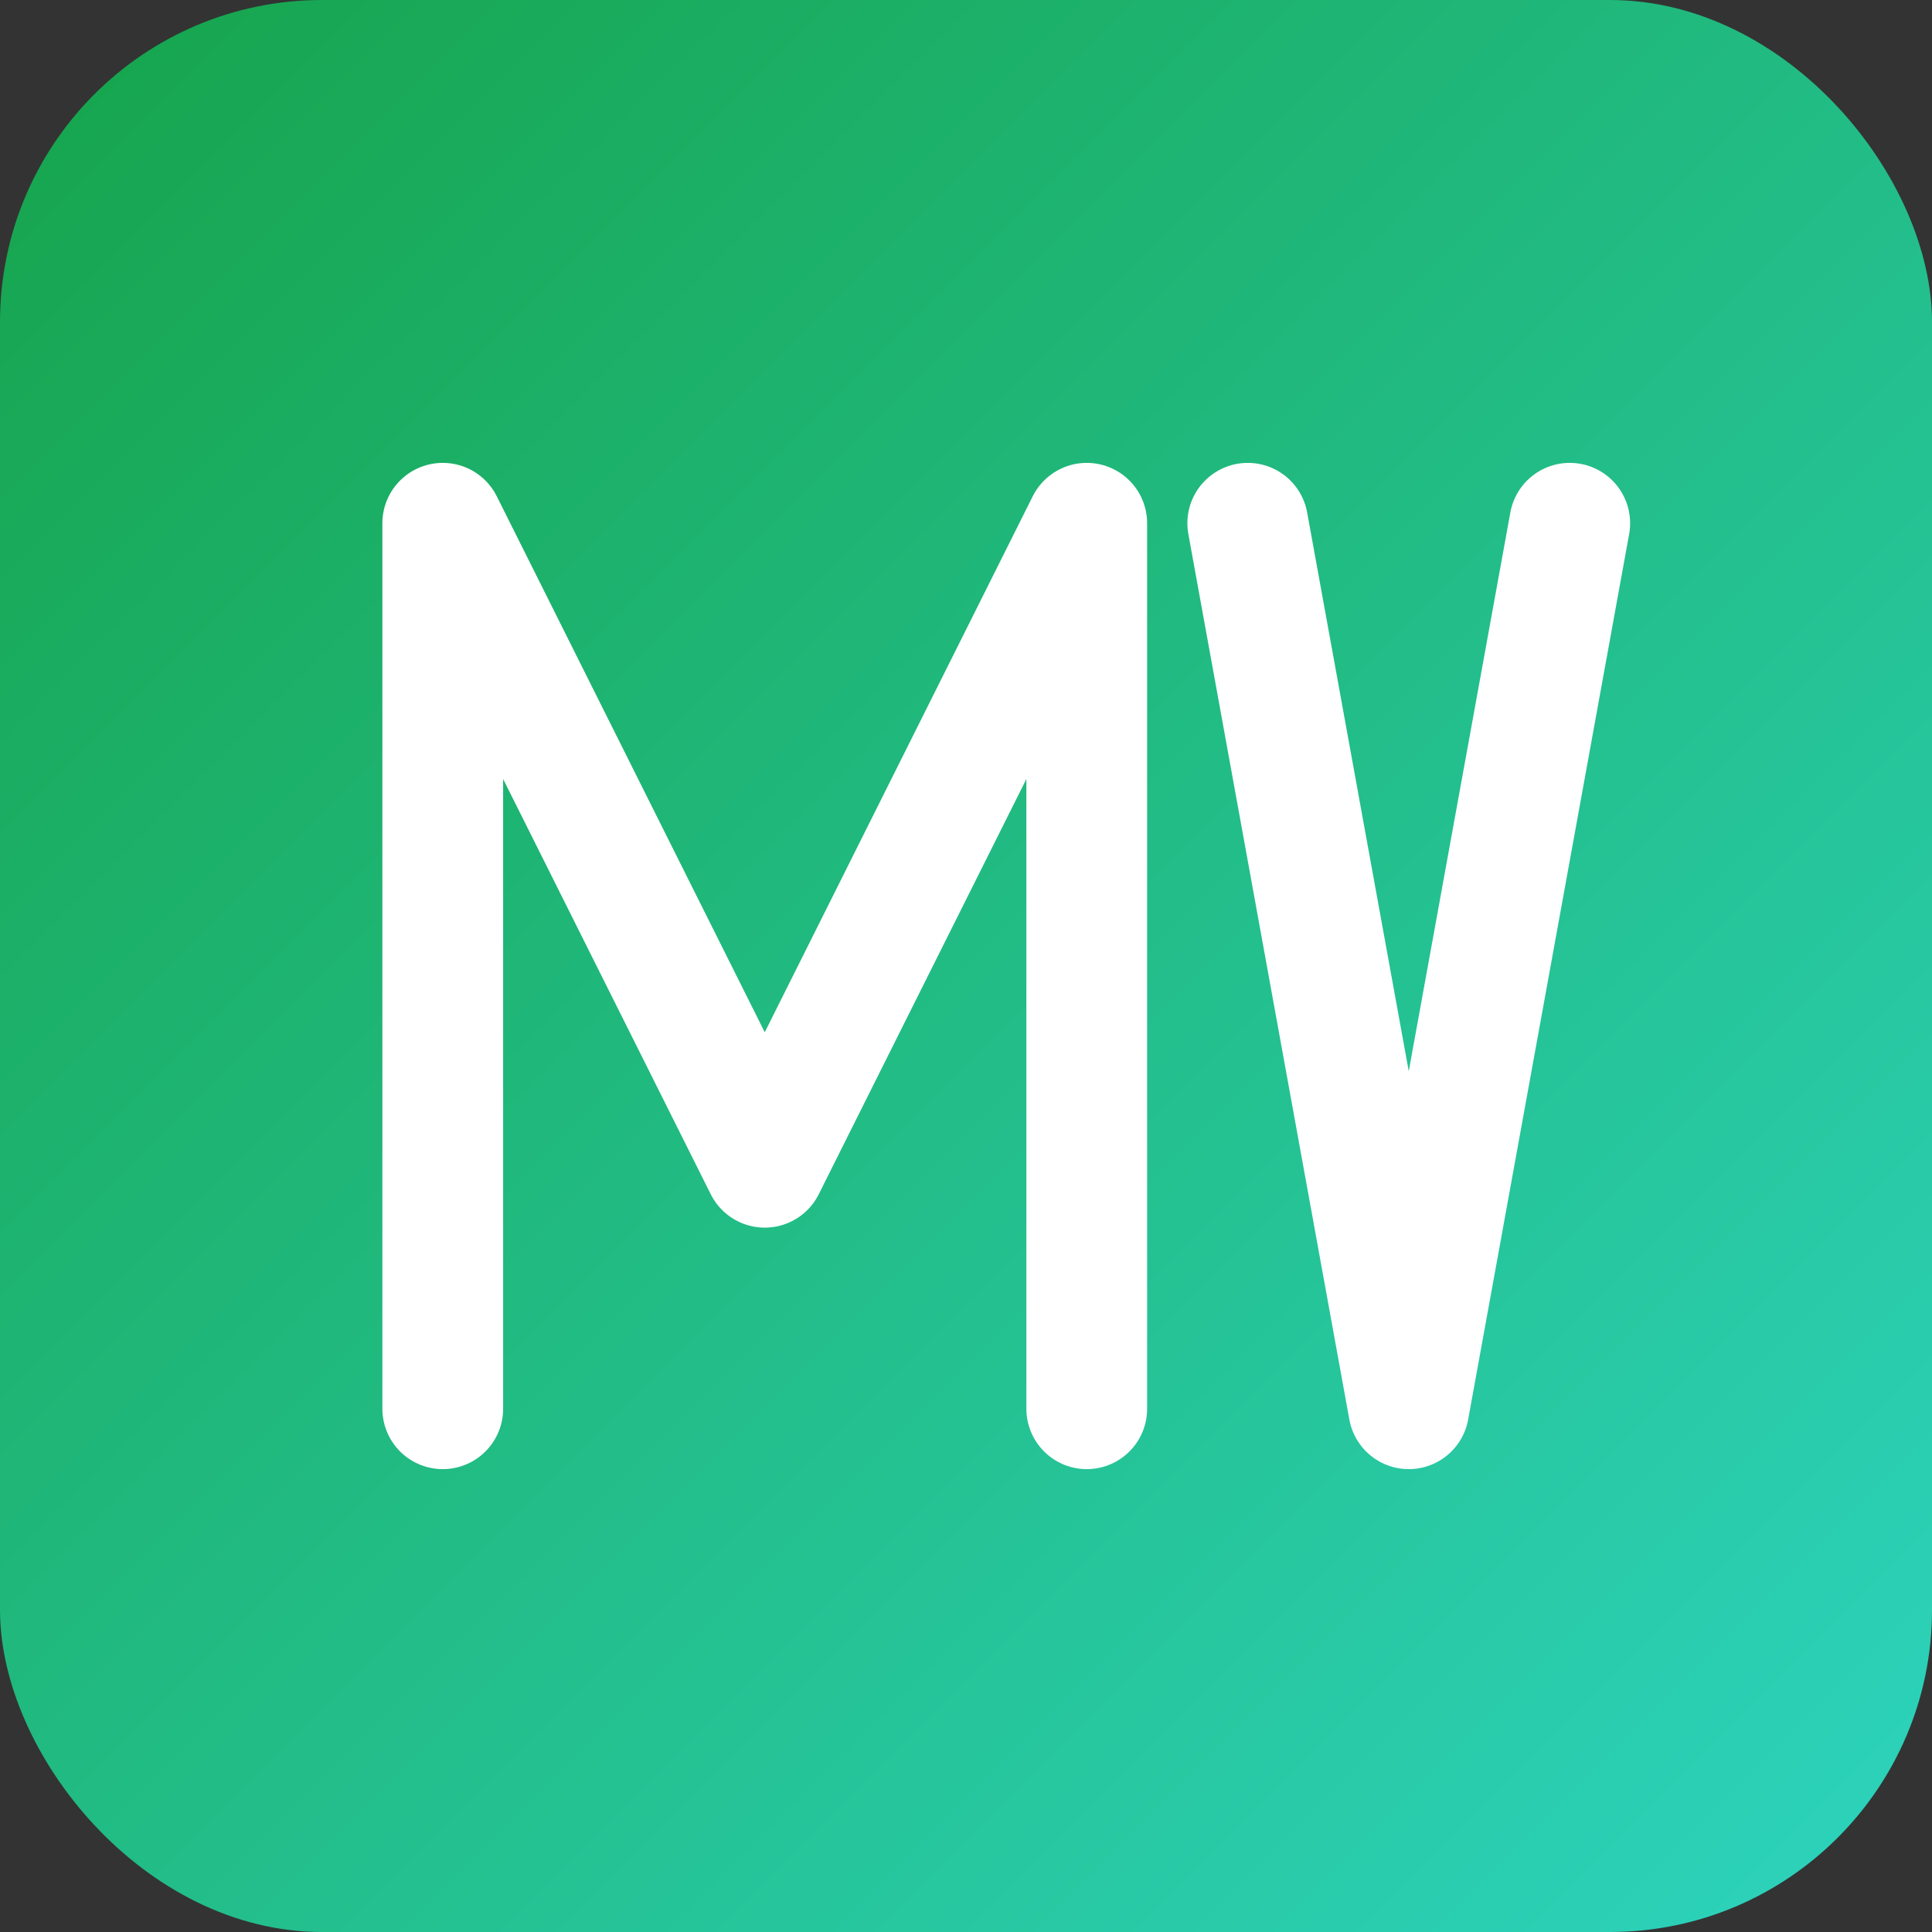
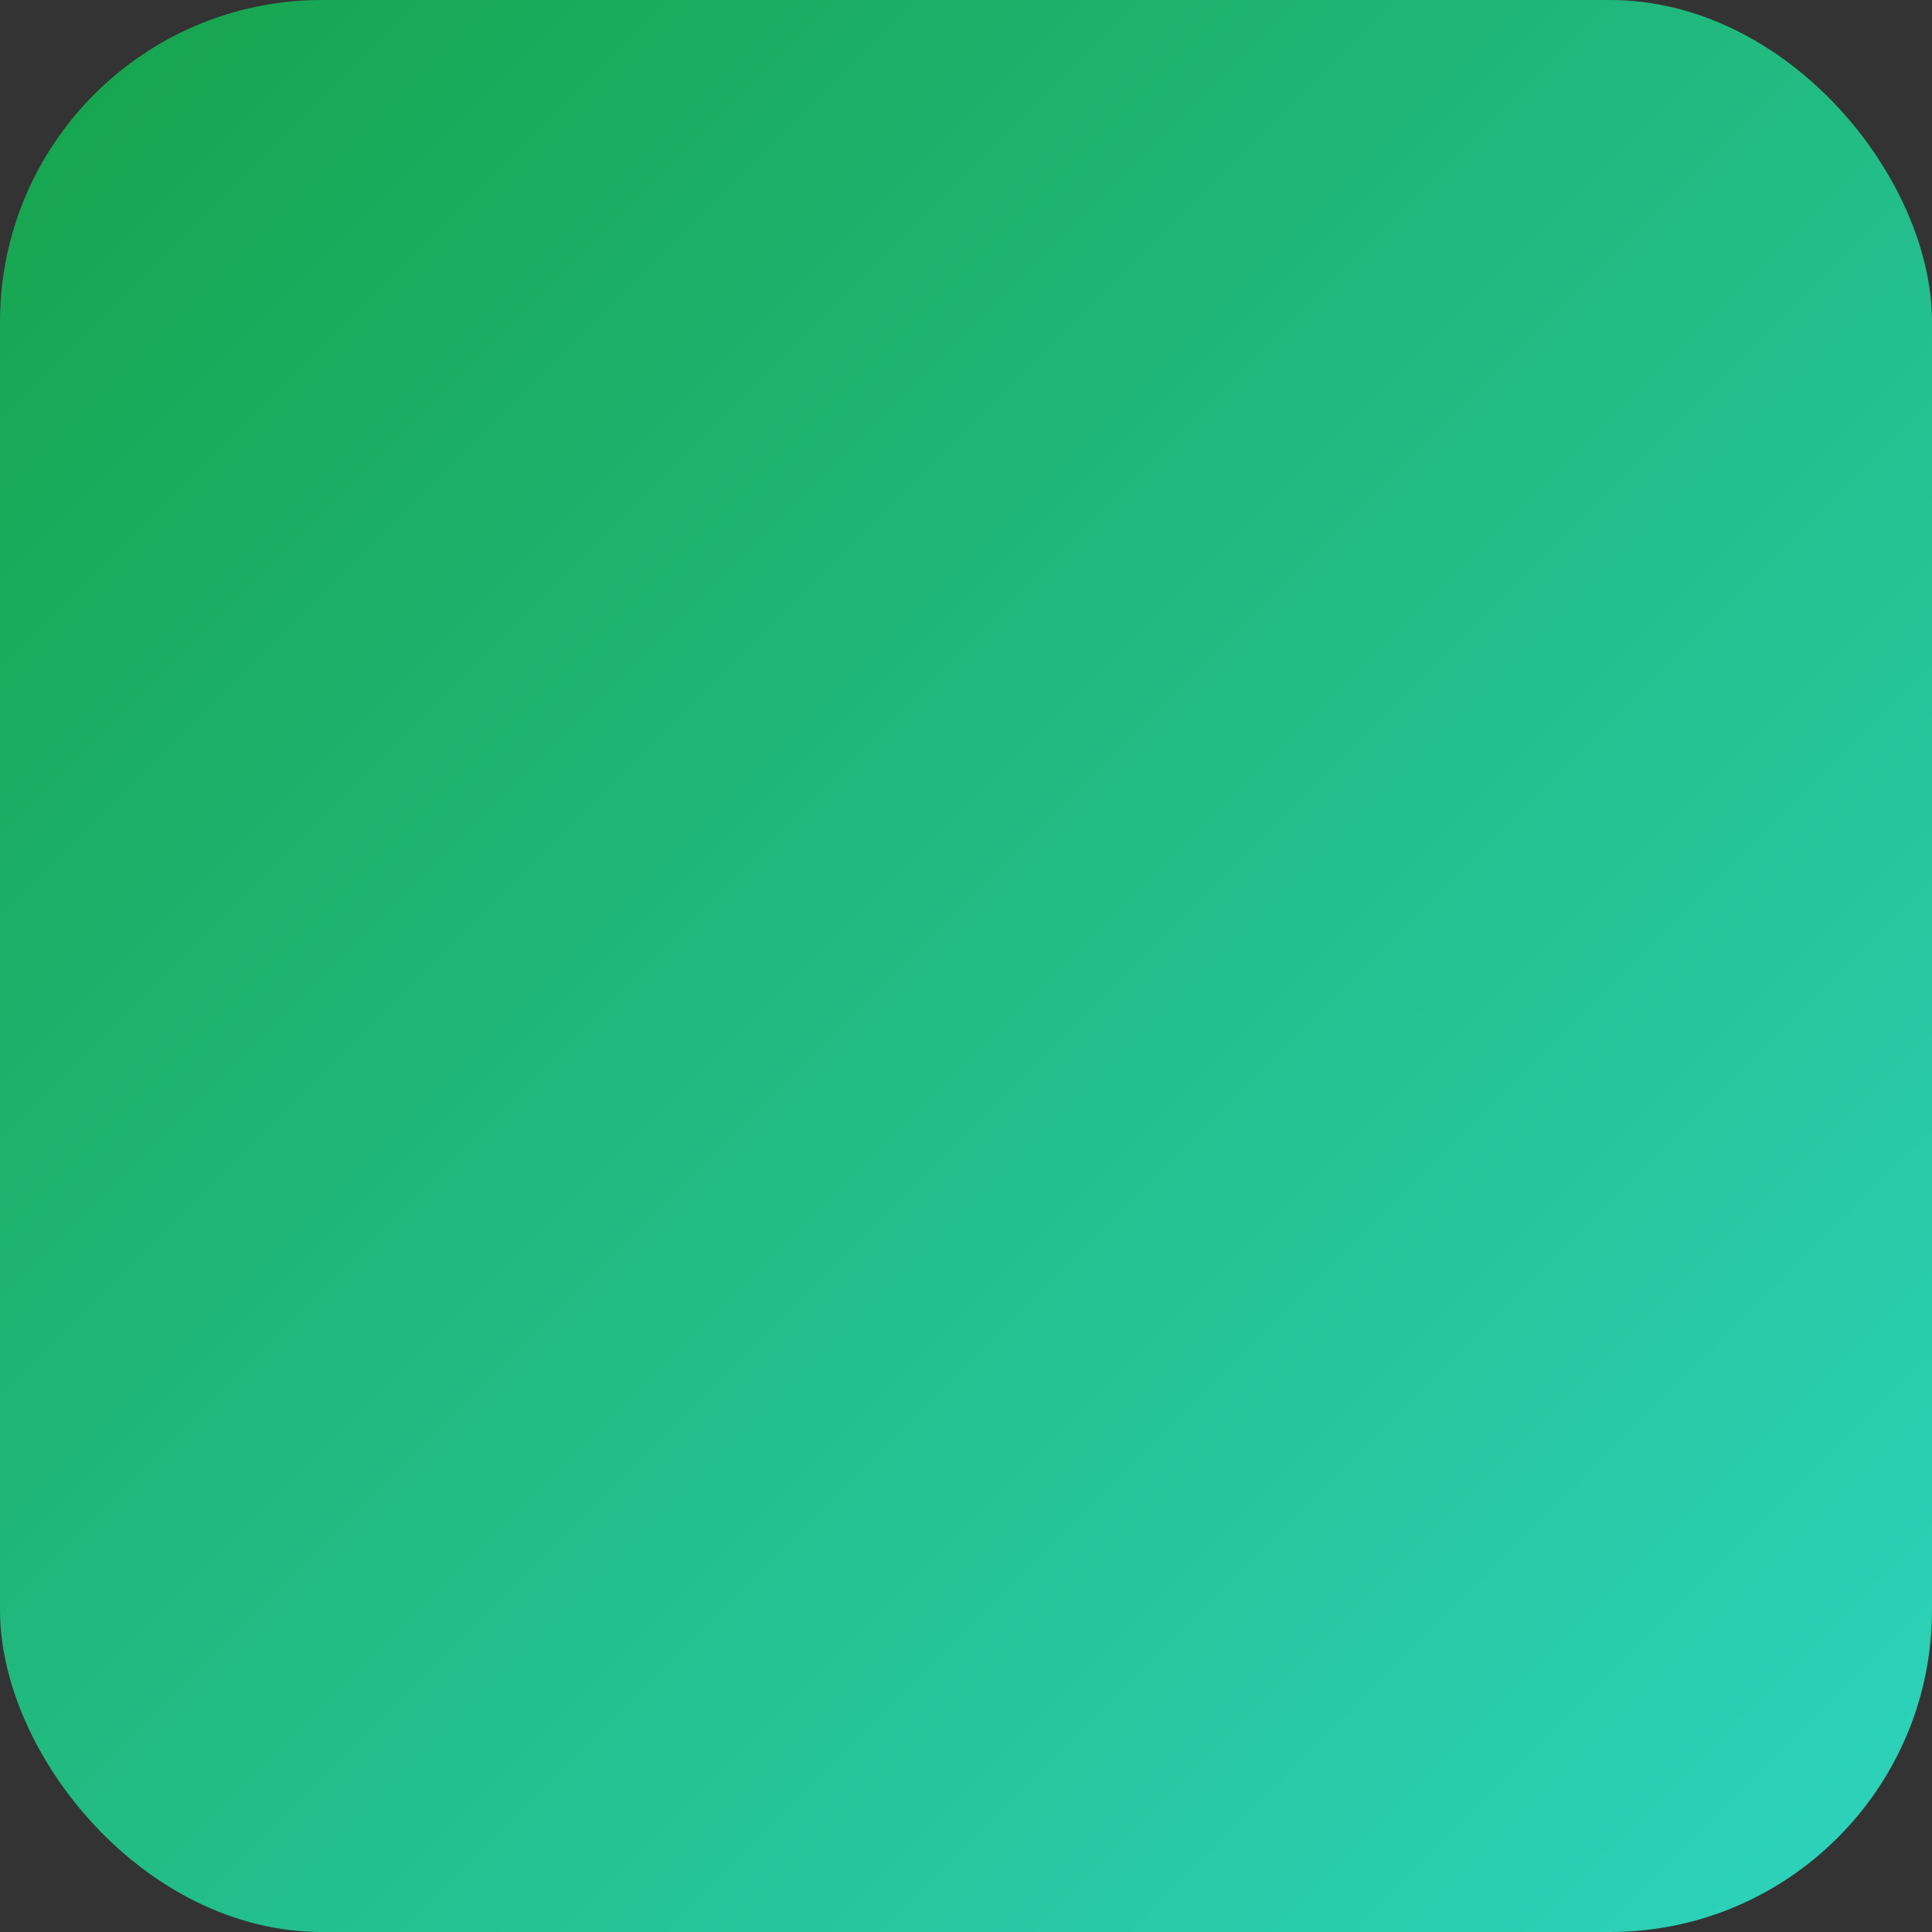
<svg xmlns="http://www.w3.org/2000/svg" width="96" height="96" viewBox="0 0 96 96">
  <rect x="0" y="0" width="96" height="96" fill="#333333" stroke="none" />
  <defs>
    <linearGradient id="g" x1="0" y1="0" x2="1" y2="1">
      <stop offset="0%" stop-color="#16a34a" />
      <stop offset="100%" stop-color="#2dd4bf" />
    </linearGradient>
  </defs>
  <rect width="96" height="96" rx="16" fill="url(#g)" />
-   <path d="M22 70 V26 L38 58 L54 26 V70" fill="none" stroke="white" stroke-width="6" stroke-linecap="round" stroke-linejoin="round" />
-   <path d="M62 26 L70 70 L78 26" fill="none" stroke="white" stroke-width="6" stroke-linecap="round" stroke-linejoin="round" />
</svg>